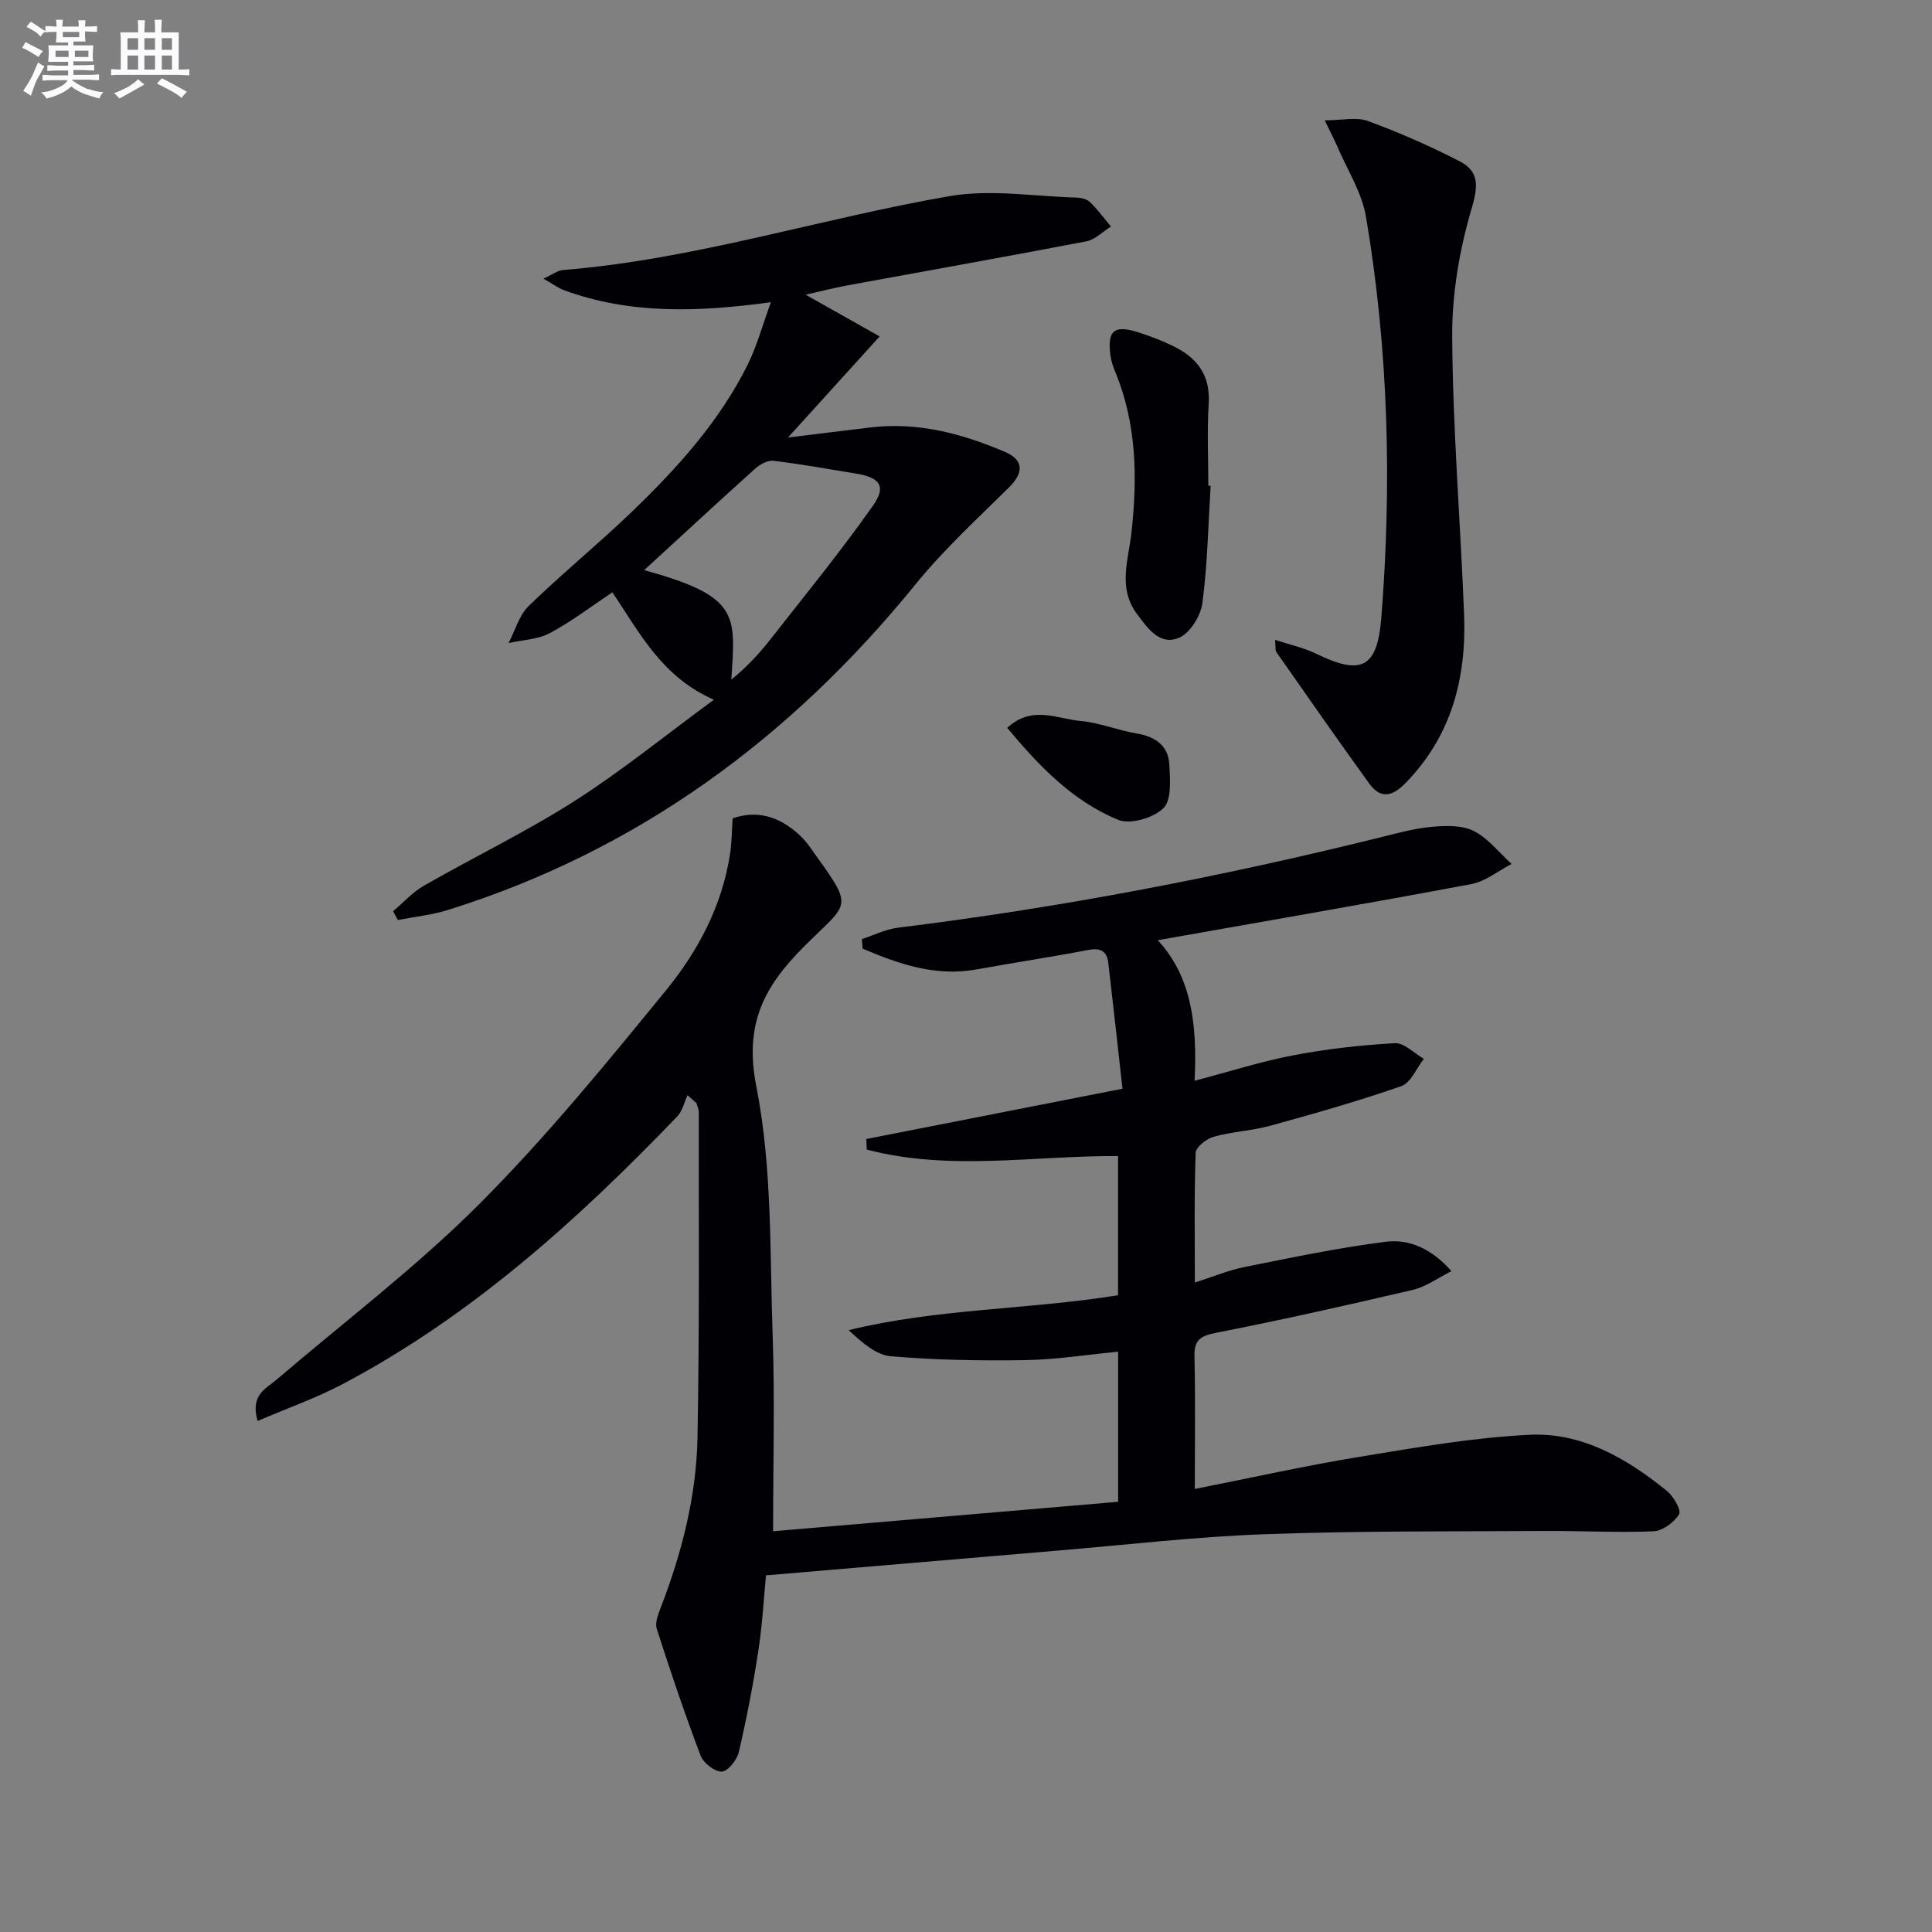
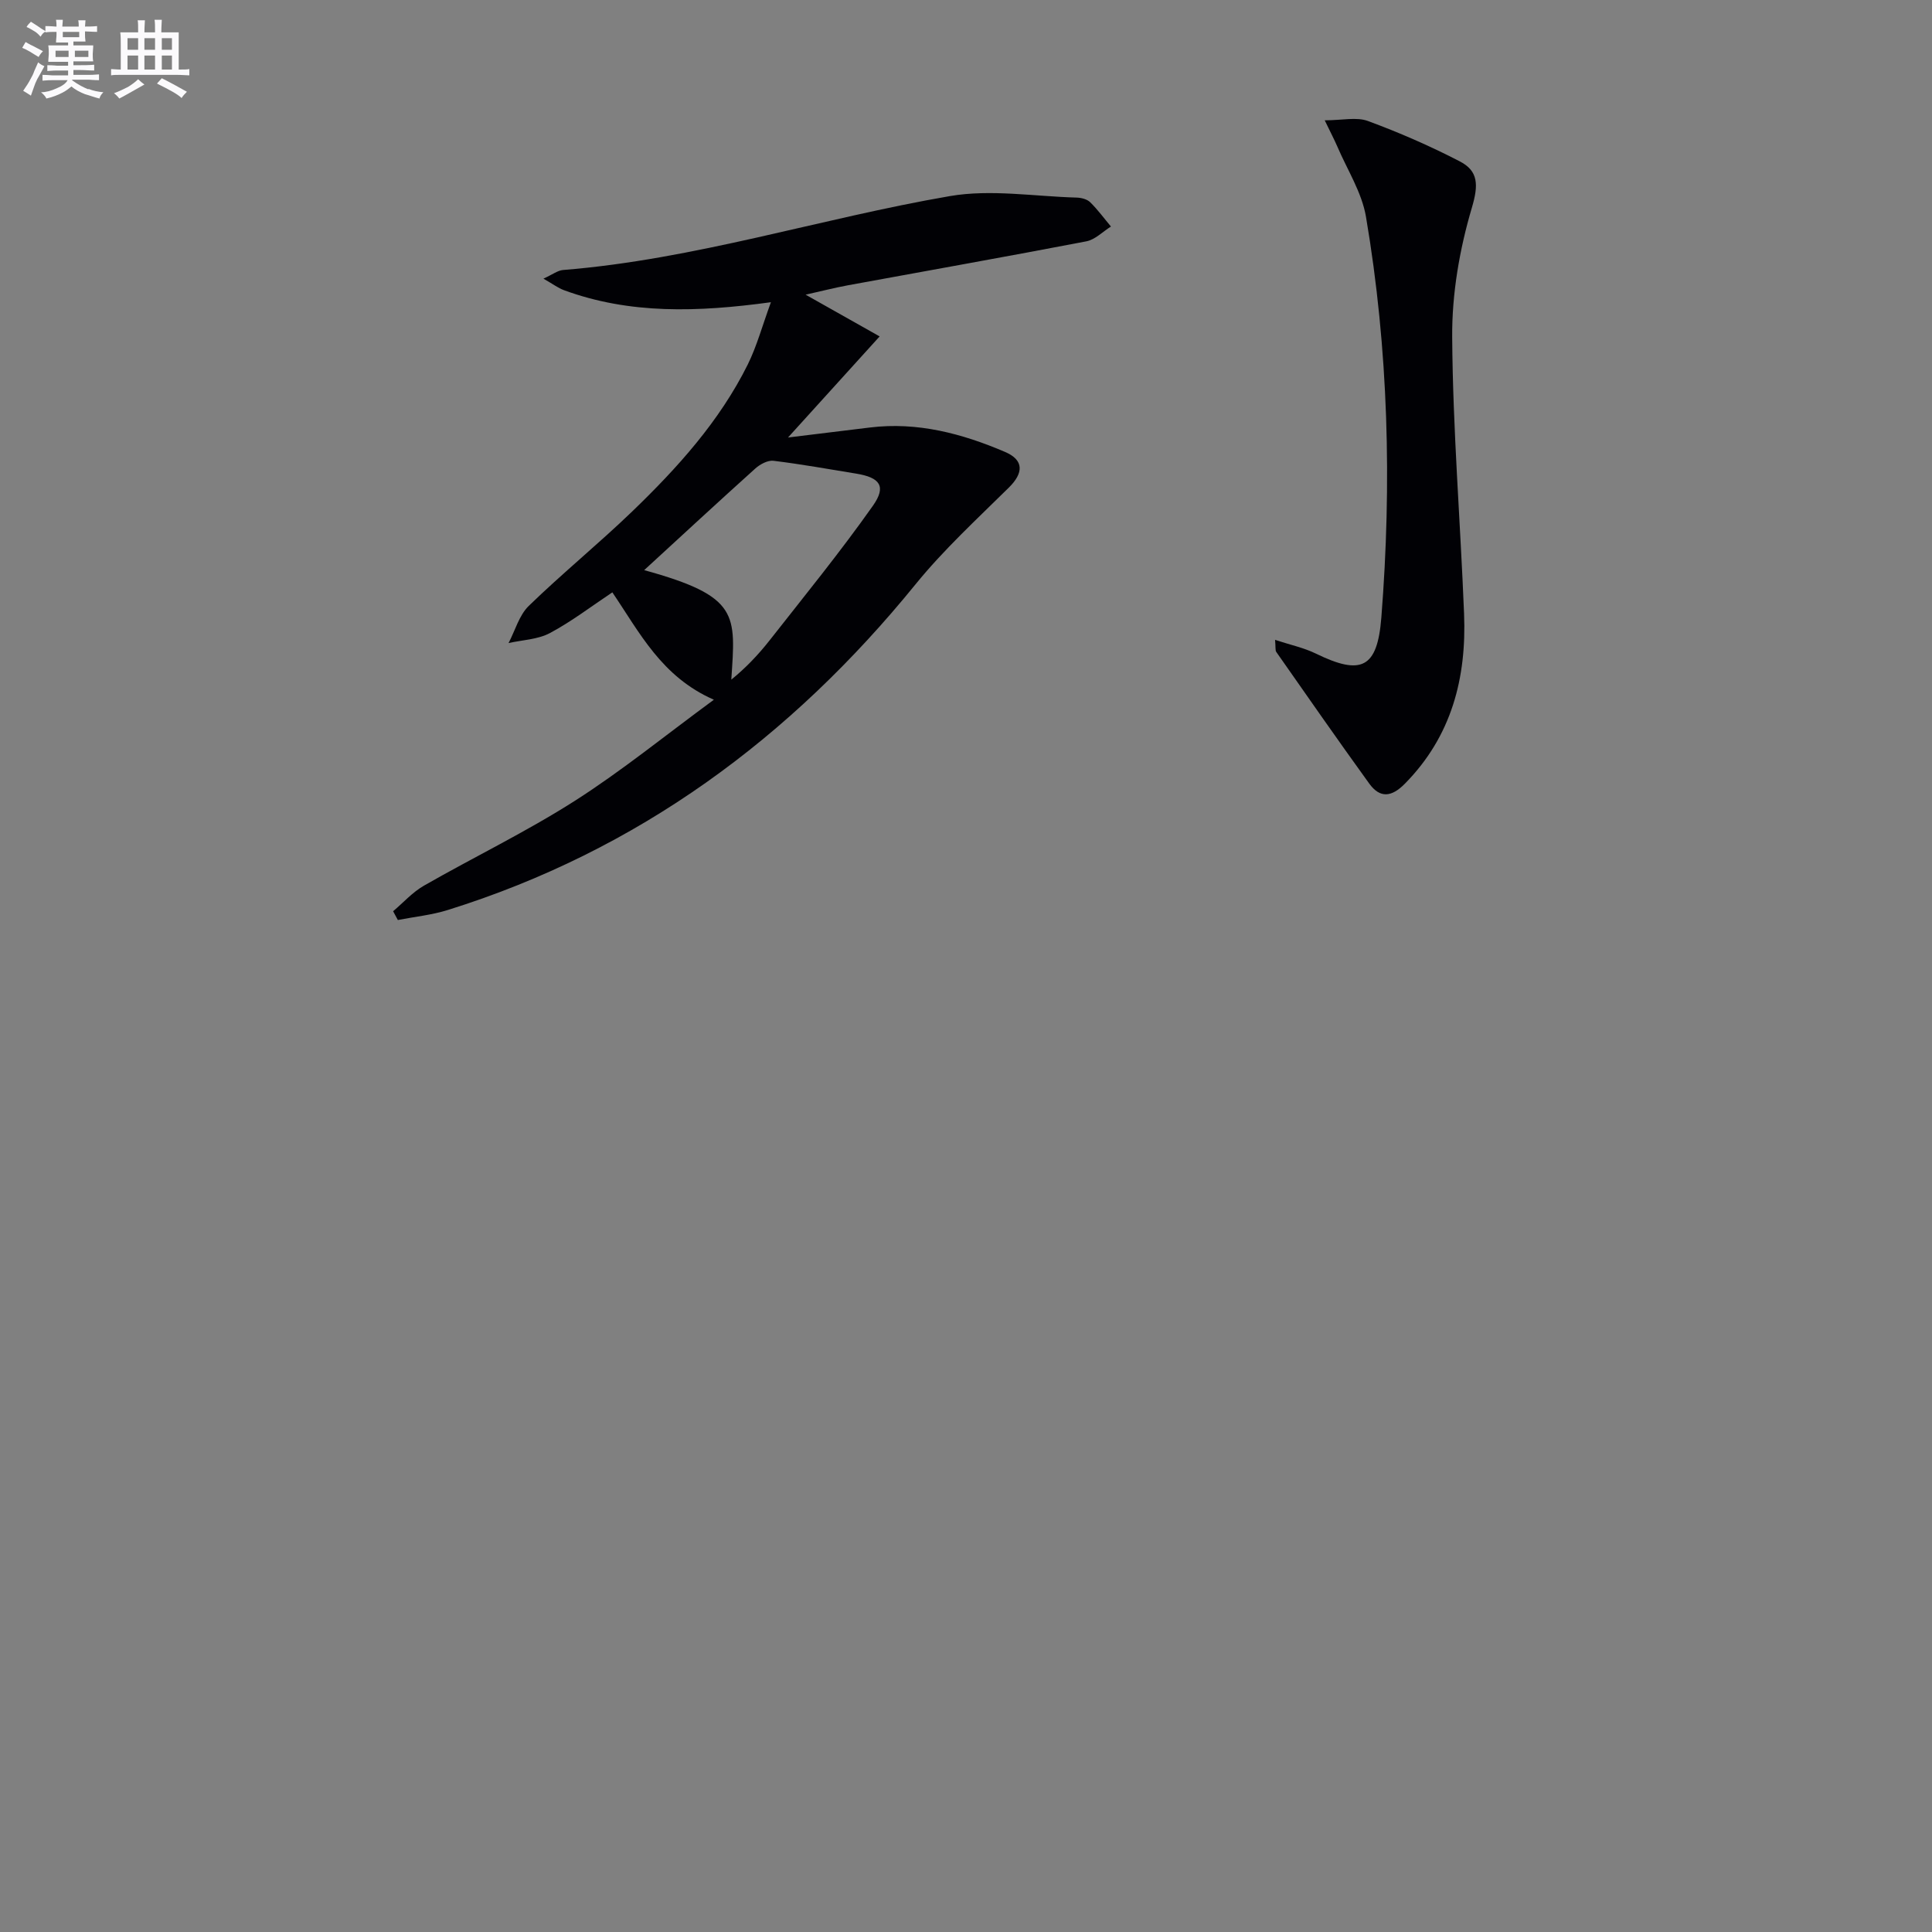
<svg xmlns="http://www.w3.org/2000/svg" enable-background="new 0 0 400 400" viewBox="0 0 400 400">
  <rect x="0" y="0" width="400" height="400" fill="#808080" stroke="none" />
  <g fill="#010105">
-     <path d="m151.69 169.43c5.06-1.77 9.56-.37 13.56 3.21.86.77 1.66 1.65 2.33 2.59 9.4 13.15 8.54 11.09-1.05 20.68-8.24 8.24-12.51 15.98-9.95 28.97 3.32 16.79 2.79 34.38 3.39 51.65.46 13.11.09 26.25.09 40.5 24.08-2.05 47.63-4.06 71.44-6.1 0-10.5 0-20.41 0-31.08-6.53.63-12.89 1.65-19.27 1.75-9.25.15-18.55-.02-27.76-.8-3.09-.26-5.98-2.82-8.77-5.41 18.43-4.49 37.17-4.23 55.78-7.22 0-9.51 0-18.92 0-28.82-17.33-.11-34.92 3.18-52.03-1.35-.03-.73-.06-1.45-.09-2.18 17.35-3.4 34.69-6.81 53.04-10.41-.97-8.65-1.92-17.36-2.94-26.06-.29-2.5-1.67-3.15-4.21-2.66-7.65 1.47-15.35 2.61-23.01 4.01-8.57 1.56-16.15-1.12-23.64-4.29-.05-.66-.11-1.32-.16-1.98 2.49-.81 4.93-2.05 7.48-2.36 33.65-4.15 66.87-10.53 99.77-18.68 3.54-.88 7.11-1.87 10.72-2.2 2.89-.26 6.26-.38 8.7.85 3 1.51 5.27 4.49 7.85 6.83-2.77 1.43-5.4 3.62-8.34 4.17-21.49 4.04-43.04 7.74-64.92 11.62 7.04 7.57 8.2 17.6 7.63 29.1 7.35-1.93 13.79-4.01 20.38-5.26 6.94-1.32 14.02-2.13 21.08-2.52 1.94-.11 4 2.1 6 3.24-1.53 1.95-2.69 4.96-4.66 5.65-8.91 3.11-18.02 5.69-27.13 8.2-3.82 1.05-7.89 1.22-11.71 2.28-1.49.41-3.69 2.13-3.74 3.31-.32 8.63-.17 17.28-.17 26.88 3.83-1.22 6.99-2.56 10.29-3.22 9.72-1.94 19.45-4 29.28-5.23 4.81-.6 9.45 1.43 13.56 6.09-2.84 1.42-5.26 3.22-7.95 3.86-13.54 3.18-27.12 6.22-40.77 8.9-3.25.64-4.58 1.46-4.49 4.92.21 8.79.07 17.58.07 27.41 11.77-2.32 22.74-4.78 33.81-6.6 11.76-1.93 23.59-4.03 35.46-4.61 10.86-.54 20.18 4.89 28.47 11.62 1.37 1.11 3.04 4.01 2.53 4.83-1.03 1.68-3.41 3.45-5.3 3.53-7.6.31-15.23-.12-22.84-.07-19.28.12-38.58-.03-57.84.68-14.27.52-28.5 2.2-42.74 3.39-19.85 1.67-39.71 3.37-60.33 5.12-.44 4.54-.74 10.12-1.58 15.61-1.08 7.04-2.43 14.05-4.05 20.98-.38 1.63-2.26 4-3.52 4.04-1.47.05-3.81-1.78-4.39-3.31-3.29-8.66-6.24-17.44-9.08-26.26-.39-1.23.27-2.94.79-4.29 4.41-11.39 7.42-23.17 7.65-35.36.42-22.44.24-44.89.27-67.33 0-.62-.32-1.24-.49-1.86-.62-.54-1.23-1.09-1.85-1.63-.69 1.48-1.04 3.27-2.11 4.38-20.61 21.45-42.57 41.26-69.07 55.32-5.59 2.97-11.63 5.08-17.82 7.75-1.6-5.42 1.76-6.71 4.01-8.63 14.01-12 28.81-23.2 41.81-36.21 13.84-13.85 26.32-29.13 38.73-44.33 6.62-8.11 11.61-17.47 13.24-28.15.37-2.23.36-4.51.56-7.45z" />
    <path d="m159.61 62.57c-15.22 2.08-29.26 2.51-42.87-2.5-1.17-.43-2.21-1.23-4.23-2.38 1.91-.87 2.96-1.7 4.06-1.79 27.27-2.18 53.31-10.69 80.09-15.3 8.49-1.46 17.5.07 26.27.31.95.03 2.14.33 2.78.96 1.57 1.54 2.88 3.34 4.3 5.03-1.7 1.06-3.27 2.72-5.11 3.07-16.45 3.16-32.94 6.08-49.42 9.11-2.75.51-5.46 1.21-8.69 1.93 5.24 2.96 9.89 5.57 15.33 8.64-6.57 7.25-12.32 13.59-18.97 20.93 6.37-.78 11.66-1.42 16.95-2.07 9.85-1.21 19.11 1.26 27.99 5.06 4 1.71 3.78 4.41.8 7.36-6.61 6.53-13.51 12.87-19.35 20.06-25.84 31.8-57.47 55.12-96.81 67.41-3.34 1.05-6.9 1.4-10.36 2.08-.33-.61-.65-1.22-.98-1.82 2.11-1.78 4.01-3.93 6.36-5.28 10.37-5.94 21.19-11.15 31.25-17.57 9.76-6.23 18.8-13.6 28.8-20.94-10.86-4.76-15.37-13.92-21.02-22.23-4.39 2.92-8.46 6.05-12.93 8.43-2.51 1.34-5.69 1.42-8.56 2.07 1.37-2.6 2.19-5.76 4.19-7.7 6.92-6.72 14.43-12.83 21.38-19.52 9.37-9.03 18.1-18.67 23.96-30.46 1.87-3.79 2.98-7.94 4.79-12.89zm-26.24 55.47c19.79 5.45 18.92 9.17 18.04 22.67 2.93-2.37 5.55-5.11 7.88-8.07 7.25-9.24 14.69-18.36 21.45-27.95 2.83-4.02 1.44-5.83-3.46-6.63-5.71-.93-11.4-1.96-17.14-2.66-1.19-.14-2.78.72-3.76 1.6-7.65 6.88-15.2 13.87-23.01 21.04z" />
    <path d="m274.27 24.91c3.64 0 6.58-.73 8.94.14 6.5 2.4 12.89 5.18 19.04 8.37 3.84 1.99 3.87 4.88 2.5 9.53-2.56 8.62-4.16 17.88-4.09 26.86.13 19.09 1.7 38.17 2.46 57.27.53 13.26-2.56 25.35-12.26 35.18-2.74 2.78-5.14 3.07-7.39-.05-6.51-9.01-12.86-18.13-19.23-27.23-.24-.35-.11-.96-.25-2.5 3.11 1.02 5.95 1.62 8.47 2.85 9.39 4.58 12.7 3 13.53-7.44 2.19-27.79 1.49-55.52-3.18-83.02-.86-5.04-3.87-9.71-5.93-14.53-.65-1.49-1.4-2.92-2.61-5.43z" />
-     <path d="m250.65 100.58c-.5 8.11-.65 16.26-1.71 24.3-.35 2.64-2.55 6.19-4.82 7.16-3.99 1.69-6.5-1.94-8.74-4.95-4.01-5.39-1.73-11.25-1.12-16.84 1.25-11.39 1.08-22.52-3.37-33.29-.44-1.06-.83-2.19-.98-3.32-.7-5.18.72-6.44 5.72-4.85 2.68.85 5.34 1.88 7.83 3.16 4.66 2.4 7.15 6.04 6.79 11.64-.36 5.63-.08 11.31-.08 16.97.16 0 .32.01.48.02z" />
-     <path d="m208.53 150.69c5.18-4.76 10.37-1.84 15.2-1.42 3.9.34 7.67 1.93 11.56 2.58 3.9.65 6.61 2.5 6.81 6.48.16 3.07.5 7.3-1.22 8.99-2.06 2.02-6.88 3.45-9.38 2.42-9.44-3.89-16.41-11.17-22.97-19.05z" />
+     <path d="m250.65 100.58z" />
  </g>
  <path d="m6.8 9.5c.6.3 1.3.7 2.1 1.1-.4.4-.7.8-.9 1.2-.7-.4-1.3-.8-1.8-1.1s-1.1-.6-1.6-.8c.2-.4.5-.8.7-1.2.4.2.8.5 1.5.8zm.9 6.9c-.3.6-.5 1.1-.7 1.7s-.4 1.1-.6 1.7c-.6-.4-1.1-.7-1.6-1 .7-1 1.2-1.8 1.5-2.4.3-.5.6-1.1.8-1.7.3-.6.5-1.2.8-1.8.3.3.8.6 1.3.8-.7 1.3-1.2 2.2-1.5 2.7zm.1-11c.4.3 1 .7 1.7 1.1-.5.2-.8.6-1.1 1.1-.5-.6-1-1-1.4-1.2s-.9-.6-1.5-.8c.2-.4.5-.7.9-1.1.5.3.9.6 1.4.9zm10.5 13c1 .4 2 .6 3.1.7-.4.4-.7.8-.8 1.3-.9-.2-1.9-.6-3-.9-1-.4-2-.9-2.8-1.6-.5.4-1.1.9-1.9 1.3s-1.9.9-3.3 1.2c-.1-.3-.5-.8-1.1-1.3 1 0 2.1-.3 3.2-.8 1.2-.5 1.9-1 2.3-1.7h-3.2c-.4 0-1 0-2 .1v-1.2c1 0 1.7.1 2 .1h3.3v-1h-2.3c-.2 0-.9 0-2 .1v-1.2c1.2 0 1.9.1 2 .1h2.3v-.8h-4.1c0-.7.1-1.2.1-1.6 0-.5 0-1.1-.1-1.8h4.1v-.6h-2.5c0-.6.1-1.1.1-1.6v-.6h-.5c-.4 0-1 0-1.8.1v-1.3c1.2 0 1.9.1 2.1.1h.2c0-.3 0-.8-.1-1.4h1.4c0 .6-.1 1-.1 1.4h3.4c0-.4 0-.8-.1-1.3h1.5c0 .4-.1.9-.1 1.3.7 0 1.5 0 2.5-.1v1.2c-1 0-1.8-.1-2.5-.1v.6c0 .3 0 .8.1 1.5h-2.5v.8h4.1c0 .7-.1 1.3-.1 1.8s0 1 .1 1.5h-4.1v.8h1.4c.8 0 1.8 0 2.9-.1v1.2c-1 0-1.9-.1-2.8-.1h-1.5v1h3.2c.3 0 1 0 2.1-.1v1.2c-1.1 0-1.8-.1-2.1-.1h-3.4l-.1.1c1.4 1 2.4 1.5 3.4 1.9zm-4.1-6.6v-1.3h-2.7v1.3zm2.2-4.1v-1.1h-3.4v1.1zm1.9 4.1v-1.3h-2.8v1.3z" fill="#fbfafc" />
  <path d="m37 6.7v2.3 5.4c1 0 1.8 0 2.2-.1v1.3c-.6 0-1.5-.1-2.5-.1h-11.9c-.7 0-1.3 0-1.8.1v-1.3c.5 0 1.1.1 2 .1v-5.2c0-1 0-1.8-.1-2.5h3.7c0-1.3 0-2.1-.1-2.5h1.5c0 .4-.1 1.3-.1 2.5h2.2c0-1.2 0-2.1-.1-2.6h1.5c0 .4-.1 1.3-.1 2.6zm-12.3 13.7c-.3-.4-.7-.8-1.1-1.1 1.1-.4 2.1-.9 2.9-1.3.8-.5 1.5-1 2.1-1.6.4.4.9.8 1.3 1.1-2.5 1.4-4.2 2.4-5.2 2.9zm3.9-10.1v-2.4h-2.2v2.4zm0 4.1v-2.9h-2.2v2.9zm3.5-4.1v-2.4h-2.2v2.4zm0 4.1v-2.9h-2.2v2.9zm.4 2.9 1-1.1c.6.3 1.4.7 2.5 1.3s2 1.1 2.7 1.5c-.4.4-.8.8-1.1 1.3-.8-.8-2.5-1.7-5.1-3zm3.1-7v-2.4h-2.1v2.4zm0 4.1v-2.9h-2.1v2.9z" fill="#fbfafc" />
</svg>